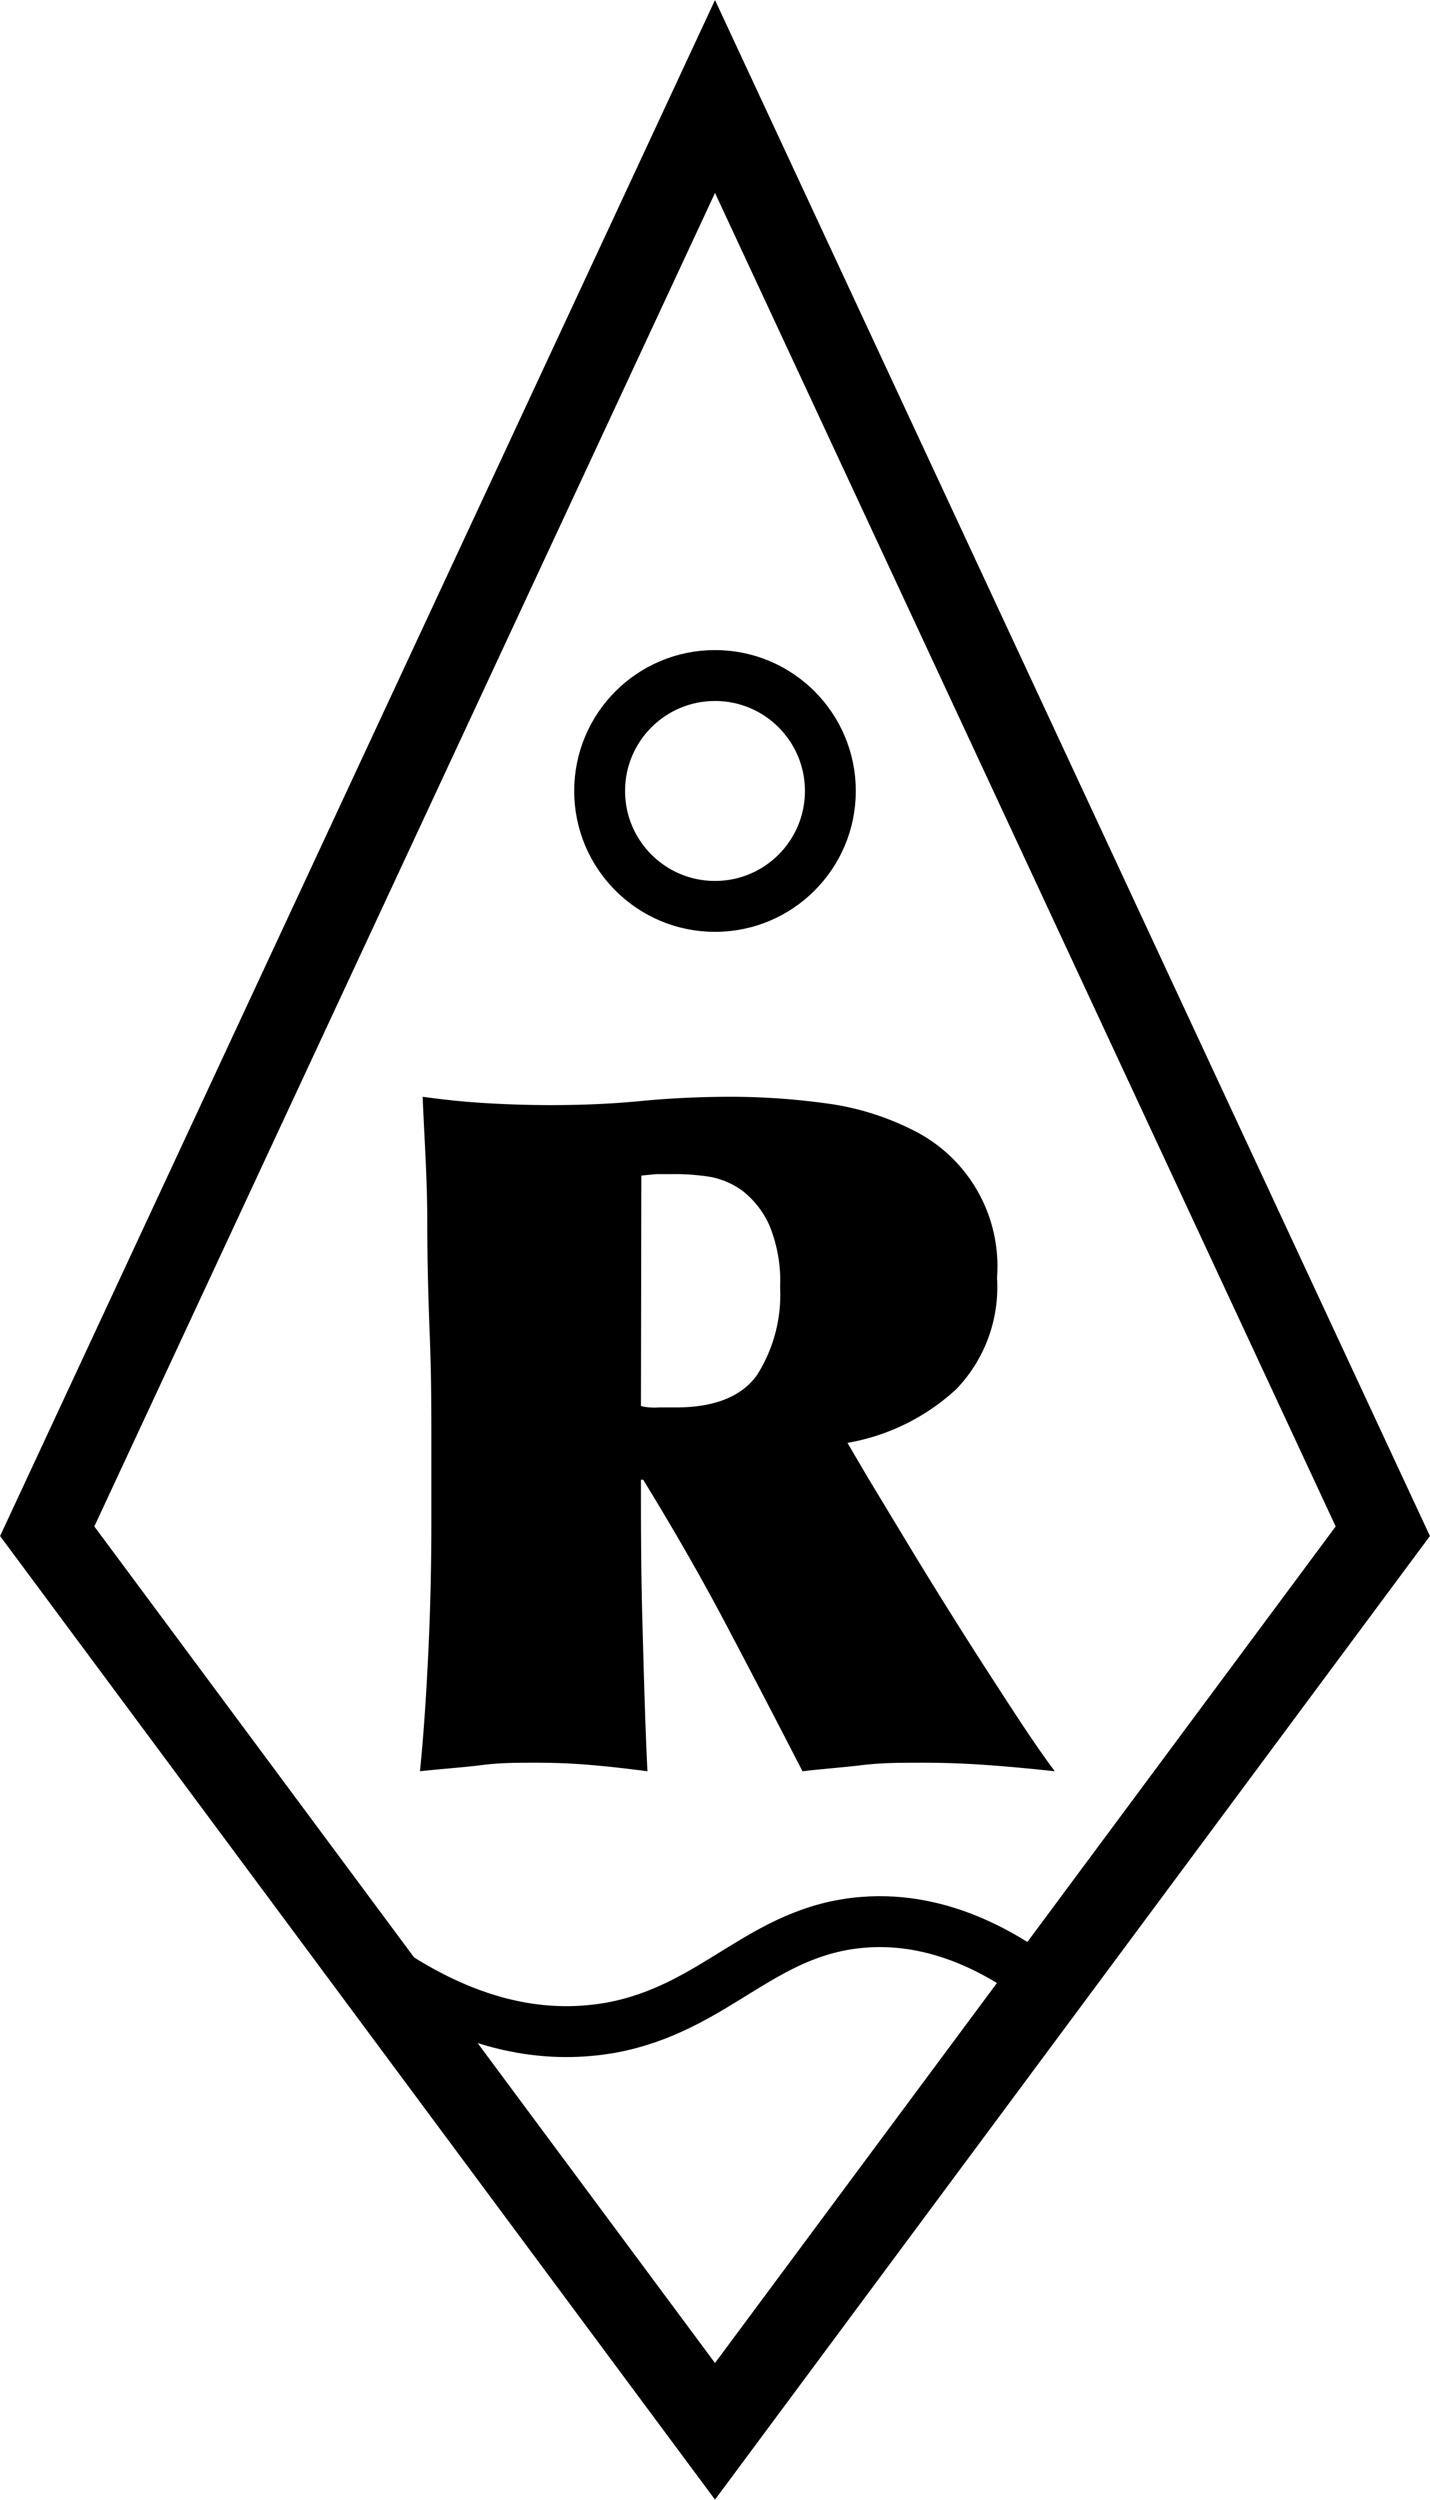
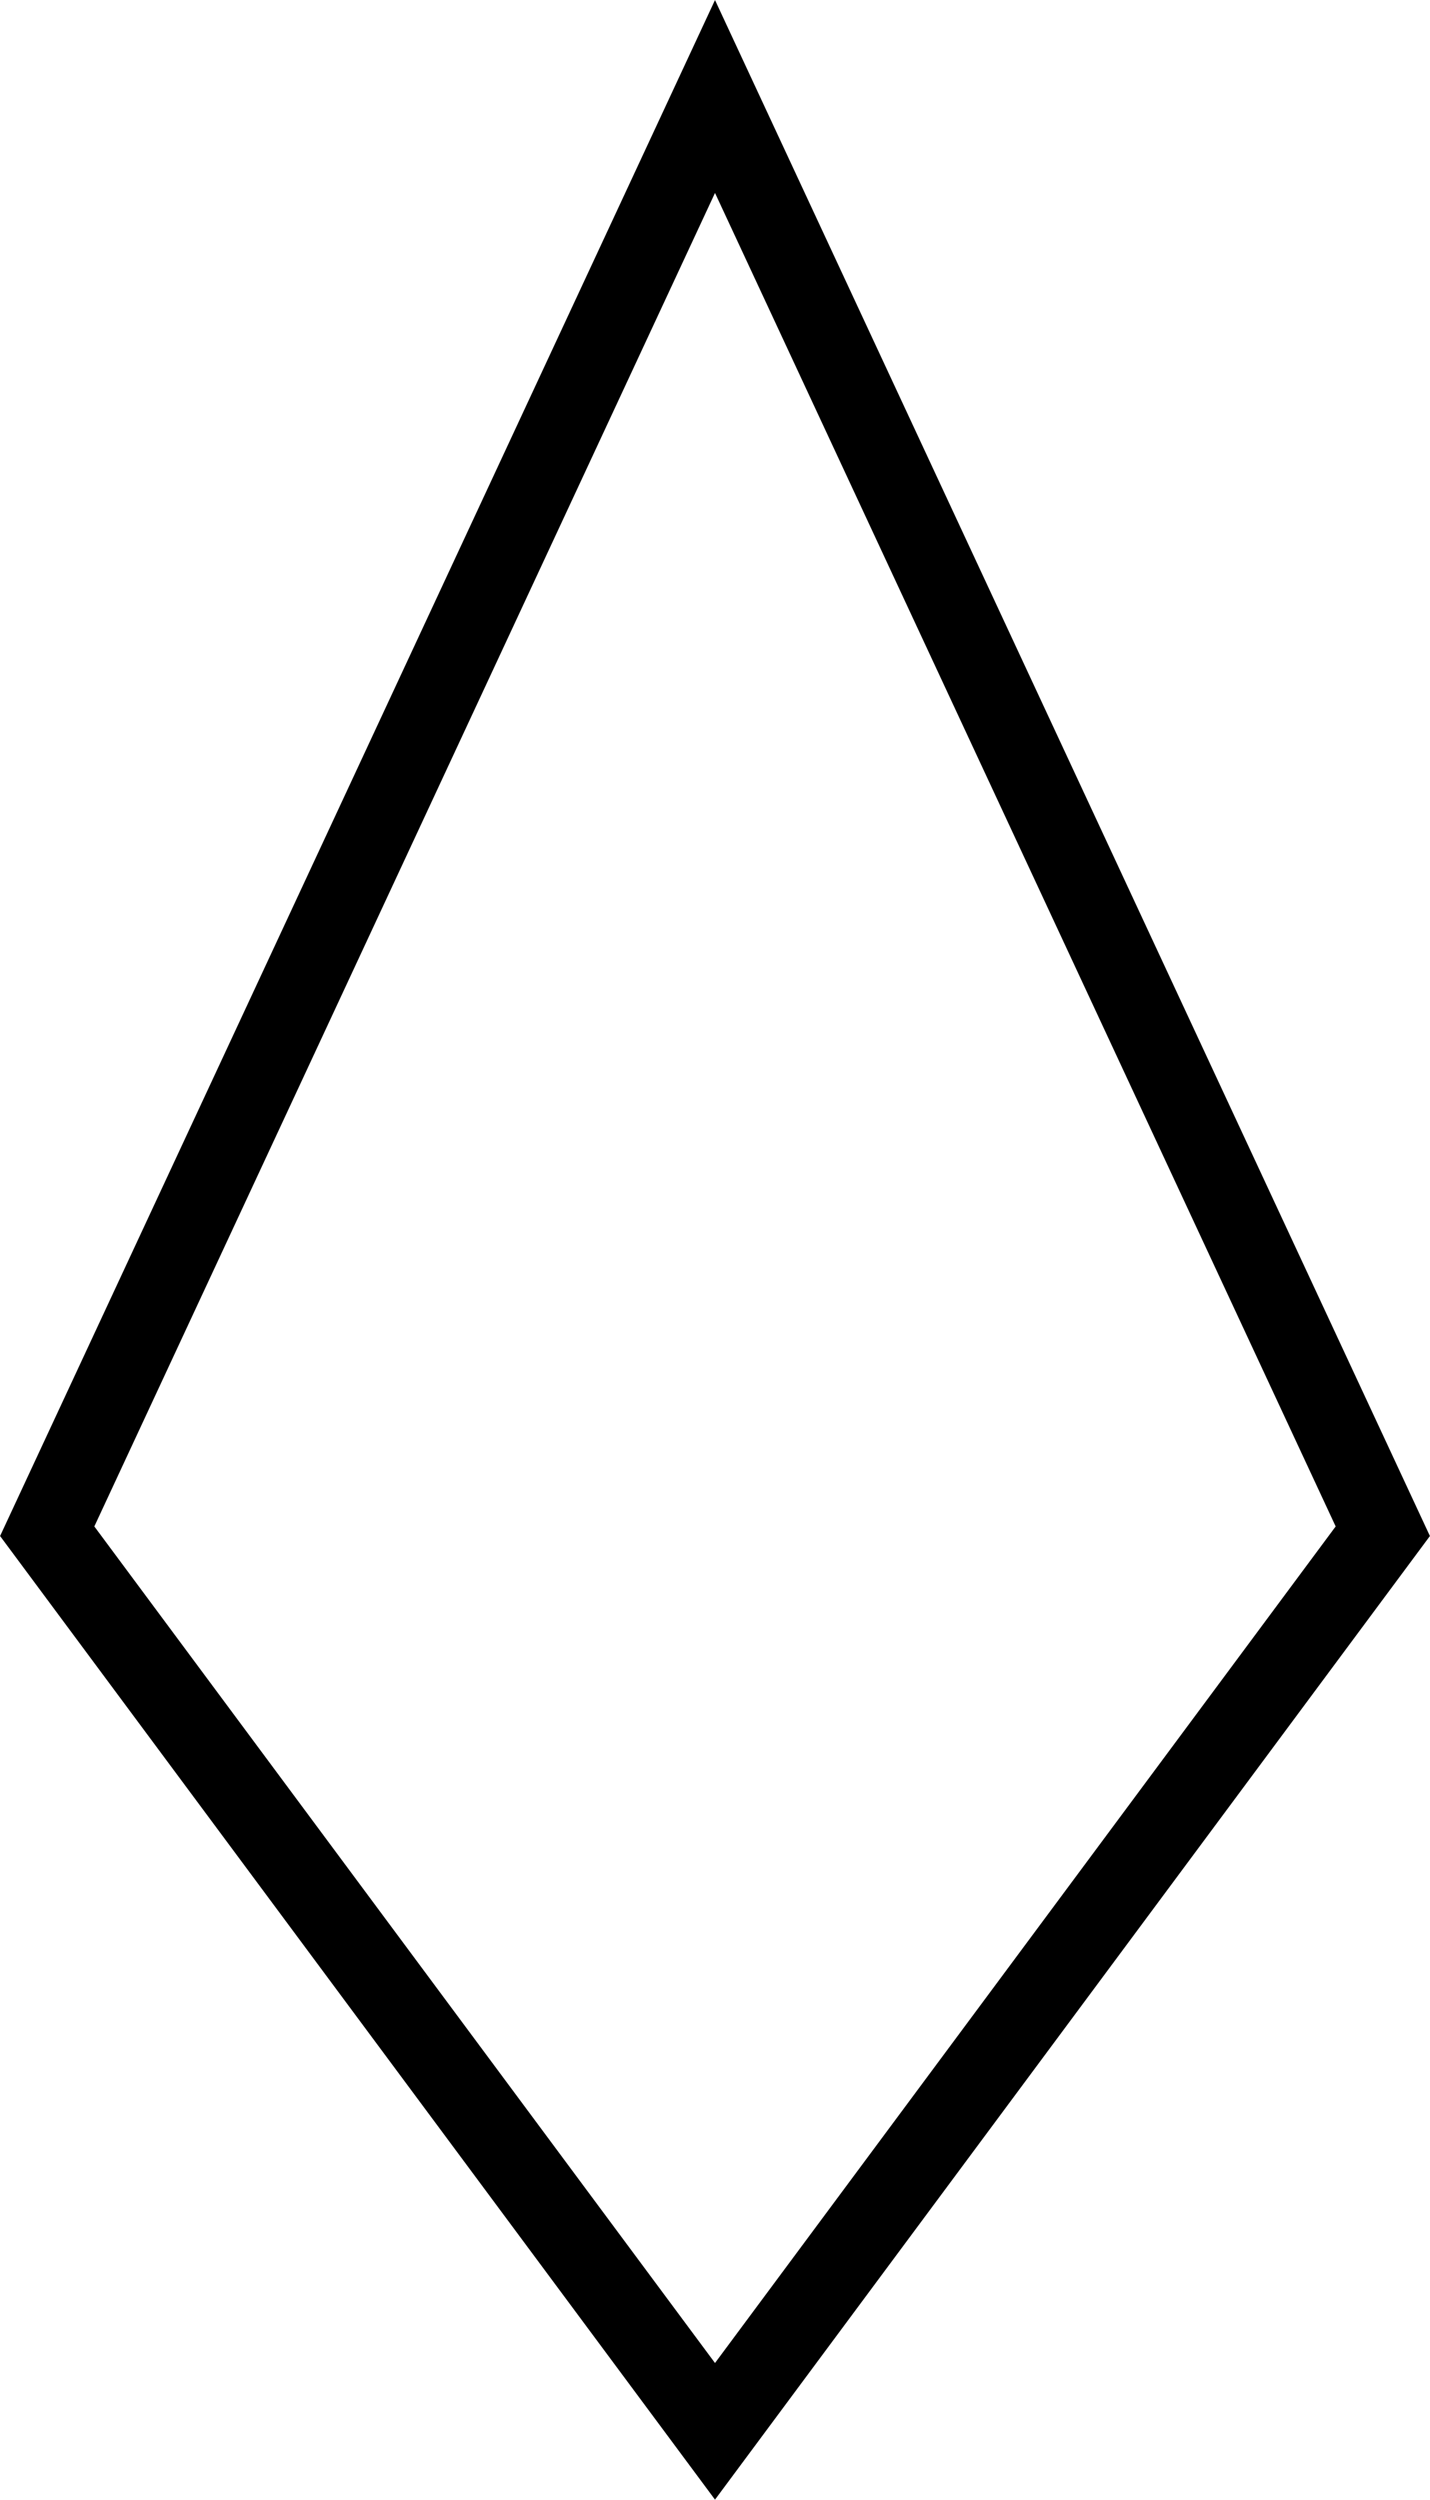
<svg xmlns="http://www.w3.org/2000/svg" xmlns:xlink="http://www.w3.org/1999/xlink" viewBox="0 0 70.28 122.78">
  <defs>
    <style>
            .letter{fill:#000000;}.cls-2,.cls-3{fill:none;stroke:#000000;stroke-miterlimit:10;}.cls-2{stroke-width:4px;}.cls-3{stroke-width:2.5px;}
        </style>
    <symbol id="logo" data-name="logo" viewBox="0 0 70.28 122.78">
-       <path class="letter" d="M42.66,72.59l2.11,3.49q1.14,1.88,2.34,3.78c.8,1.27,1.61,2.52,2.41,3.75S51.09,86,51.84,87c-1.09-.12-2.17-.22-3.25-.3s-2.16-.12-3.24-.12-2,0-3,.12-1.9.18-2.91.3c-1.24-2.41-2.48-4.79-3.73-7.16s-2.62-4.75-4.1-7.16H31.5c0,2,0,4.34.07,6.88s.13,5,.25,7.44c-.9-.12-1.79-.22-2.69-.3s-1.82-.12-2.78-.12-1.77,0-2.71.12-1.94.18-3,.3q.24-2.36.4-5.63t.16-6.6c0-1,0-2.29,0-3.82s0-3.22-.07-5.08S21,62.11,21,60.05s-.14-4.11-.23-6.18c1.08.15,2.15.26,3.22.32s2.09.09,3.08.09c1.48,0,3-.06,4.42-.2s3-.21,4.43-.21a34.83,34.83,0,0,1,4.65.32,13.26,13.26,0,0,1,4.22,1.28A7.46,7.46,0,0,1,49,62.76a7.23,7.23,0,0,1-2,5.47,10.53,10.53,0,0,1-5.35,2.64ZM31.5,69.06a2.36,2.36,0,0,0,.44.07,3,3,0,0,0,.44,0h.83c1.92,0,3.25-.54,4-1.6a7.34,7.34,0,0,0,1.13-4.29,7.19,7.19,0,0,0-.53-3.06,4.44,4.44,0,0,0-1.32-1.69,3.85,3.85,0,0,0-1.74-.71A11.29,11.29,0,0,0,33,57.67c-.25,0-.5,0-.74,0l-.74.07Z" />
      <polygon class="cls-2" points="2.32 75.21 35.14 4.74 67.96 75.21 35.14 119.42 2.32 75.21" />
-       <circle class="cls-3" cx="35.14" cy="38.85" r="5.67" />
-       <path class="cls-3" d="M19.57,97.13C24.11,100,27.67,100,30,99.6c5.19-.95,7.39-4.77,12.4-5.18,4-.33,7.32,1.76,9.32,3.38" />
    </symbol>
  </defs>
  <title>logo_1</title>
  <g id="Calque_2" data-name="Calque 2">
    <g id="Calque_1-2" data-name="Calque 1">
      <use width="70.28" height="122.78" xlink:href="#logo" />
    </g>
  </g>
</svg>